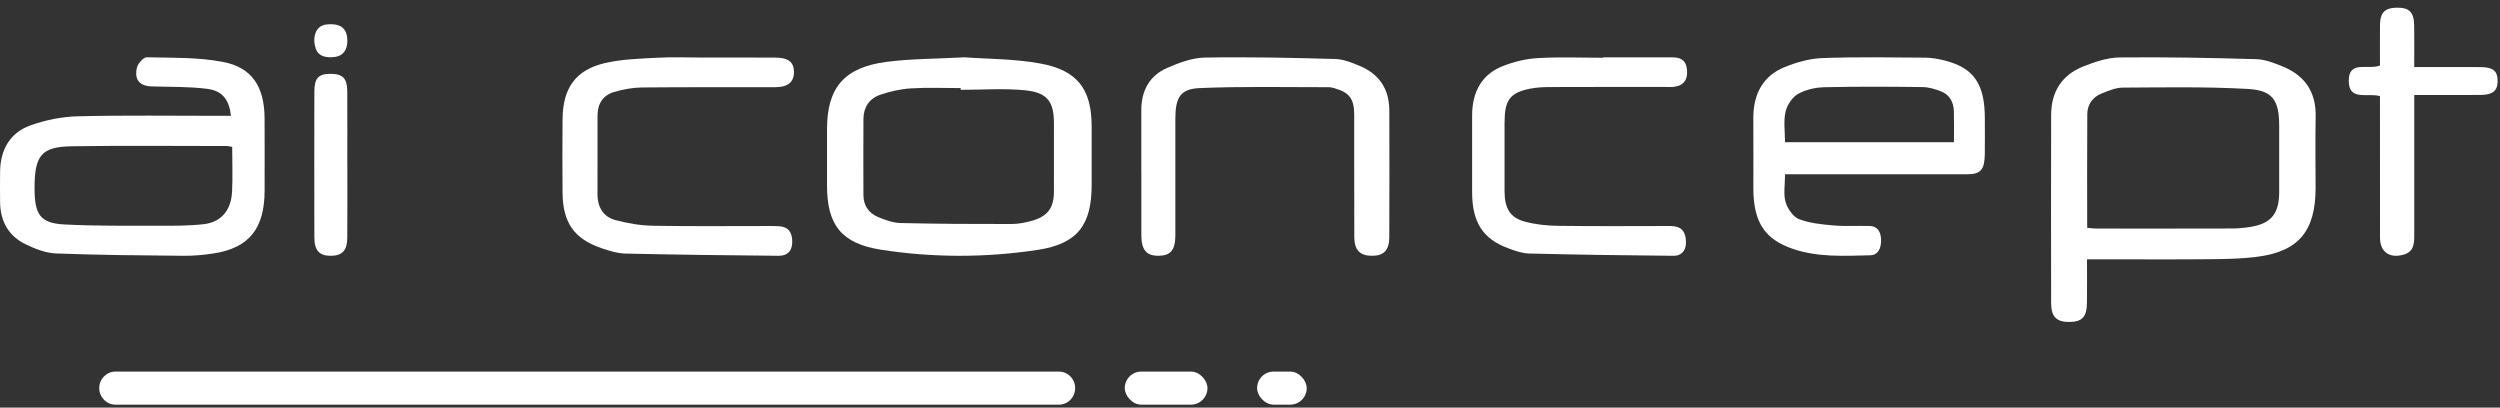
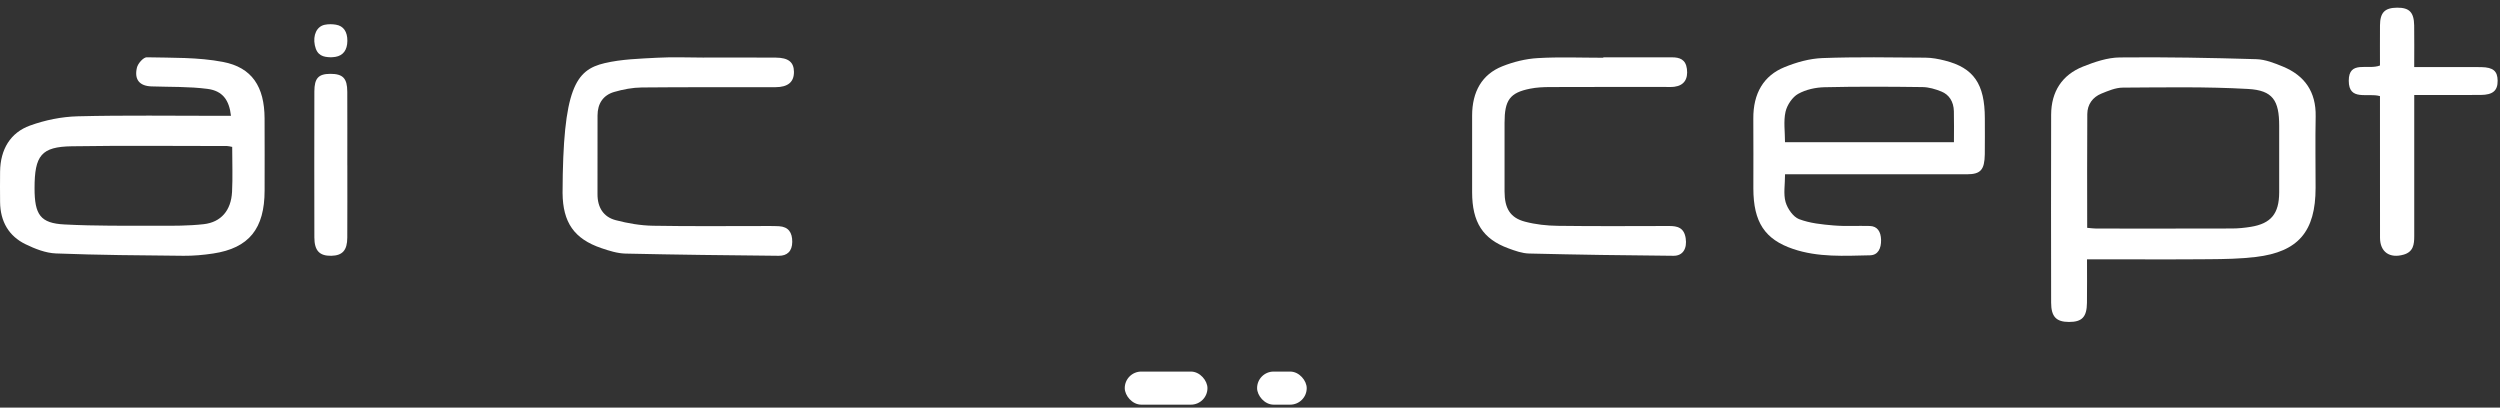
<svg xmlns="http://www.w3.org/2000/svg" width="184" height="30" viewBox="0 0 184 30" fill="none">
  <rect x="0" y="0" width="184" height="30" fill="#333333" stroke="none" />
  <path d="M153.604 19.085C153.604 20.211 153.614 21.251 153.6 22.289C153.589 23.333 153.236 23.697 152.28 23.696C151.342 23.694 150.964 23.312 150.963 22.269C150.954 17.662 150.953 13.054 150.964 8.447C150.969 6.74 151.77 5.514 153.305 4.901C154.165 4.559 155.102 4.238 156.009 4.228C159.358 4.191 162.71 4.257 166.059 4.355C166.724 4.374 167.404 4.644 168.035 4.905C169.618 5.563 170.468 6.75 170.433 8.569C170.399 10.321 170.427 12.074 170.427 13.826C170.427 17.036 169.159 18.535 166.034 18.912C164.892 19.049 163.732 19.07 162.58 19.078C159.912 19.102 157.245 19.085 154.576 19.085C154.282 19.085 153.987 19.085 153.604 19.085ZM153.615 16.768C153.912 16.793 154.1 16.822 154.289 16.822C157.615 16.824 160.941 16.827 164.265 16.817C164.73 16.817 165.199 16.769 165.66 16.695C167.149 16.452 167.743 15.724 167.748 14.167C167.751 12.528 167.748 10.891 167.748 9.253C167.748 7.397 167.282 6.649 165.455 6.547C162.39 6.374 159.31 6.432 156.236 6.449C155.708 6.452 155.165 6.684 154.66 6.89C154.023 7.149 153.63 7.684 153.625 8.393C153.604 11.158 153.617 13.923 153.617 16.769L153.615 16.768Z" fill="white" style="mix-blend-mode:difference" />
  <path d="M17 8.527C16.872 7.375 16.393 6.69 15.281 6.543C13.916 6.364 12.525 6.407 11.146 6.359C10.279 6.329 9.87 5.868 10.077 4.981C10.149 4.67 10.557 4.211 10.803 4.217C12.674 4.259 14.576 4.207 16.407 4.557C18.559 4.966 19.461 6.394 19.473 8.703C19.483 10.475 19.476 12.249 19.475 14.021C19.473 16.834 18.324 18.259 15.692 18.658C14.971 18.767 14.236 18.832 13.508 18.826C10.376 18.797 7.243 18.774 4.114 18.653C3.358 18.623 2.577 18.315 1.877 17.974C0.662 17.386 0.022 16.319 0.006 14.874C-0.001 14.126 -0.003 13.378 0.006 12.63C0.028 10.982 0.77 9.762 2.207 9.241C3.324 8.837 4.54 8.59 5.719 8.56C9.218 8.472 12.718 8.527 16.219 8.525C16.477 8.525 16.735 8.525 17 8.525V8.527ZM17.09 10.812C16.916 10.781 16.818 10.748 16.717 10.748C12.906 10.748 9.094 10.706 5.283 10.766C3.043 10.801 2.543 11.439 2.543 13.853C2.543 15.807 2.971 16.428 4.741 16.52C7.033 16.64 9.332 16.611 11.629 16.616C12.75 16.619 13.877 16.625 14.99 16.5C16.269 16.357 17.009 15.486 17.079 14.123C17.134 13.047 17.09 11.966 17.09 10.812Z" fill="white" style="mix-blend-mode:difference" />
  <path d="M131.379 12.832C131.379 13.577 131.249 14.281 131.419 14.872C131.564 15.373 131.989 15.966 132.403 16.125C133.208 16.433 134.089 16.519 134.946 16.592C135.832 16.668 136.726 16.607 137.616 16.632C138.177 16.647 138.432 17.048 138.447 17.654C138.461 18.288 138.223 18.778 137.636 18.79C135.738 18.829 133.829 18.952 131.973 18.324C129.887 17.619 129.051 16.346 129.047 13.873C129.044 12.163 129.06 10.452 129.044 8.742C129.027 6.851 129.822 5.562 131.33 4.946C132.223 4.58 133.192 4.309 134.134 4.274C136.658 4.181 139.188 4.226 141.715 4.244C142.192 4.248 142.676 4.339 143.142 4.458C145.269 4.994 146.081 6.182 146.084 8.705C146.084 9.588 146.094 10.47 146.081 11.353C146.062 12.501 145.776 12.825 144.772 12.827C140.631 12.832 136.492 12.828 132.351 12.828C132.064 12.828 131.776 12.828 131.38 12.828L131.379 12.832ZM131.376 10.464H143.81C143.81 9.664 143.826 8.922 143.805 8.182C143.787 7.477 143.454 6.967 142.891 6.738C142.446 6.558 141.962 6.415 141.494 6.409C139.091 6.377 136.687 6.364 134.284 6.42C133.628 6.435 132.923 6.586 132.341 6.91C131.932 7.137 131.531 7.717 131.415 8.225C131.258 8.916 131.376 9.689 131.376 10.464Z" fill="white" style="mix-blend-mode:difference" />
-   <path d="M71.009 4.219C72.643 4.341 74.637 4.323 76.56 4.672C79.316 5.174 80.339 6.577 80.346 9.295C80.349 10.733 80.346 12.171 80.346 13.609C80.344 16.537 79.331 17.944 76.368 18.392C72.541 18.972 68.657 18.975 64.829 18.377C61.906 17.921 60.871 16.524 60.869 13.668C60.869 12.285 60.869 10.9 60.869 9.516C60.869 6.455 62.124 4.957 65.265 4.551C67.048 4.322 68.864 4.333 71.007 4.217L71.009 4.219ZM70.707 6.613C70.707 6.57 70.707 6.528 70.707 6.484C69.485 6.484 68.258 6.429 67.039 6.505C66.276 6.552 65.502 6.728 64.781 6.976C63.981 7.251 63.555 7.895 63.55 8.741C63.538 10.613 63.542 12.483 63.548 14.356C63.55 15.107 63.921 15.677 64.612 15.967C65.139 16.189 65.719 16.402 66.28 16.415C69.001 16.48 71.724 16.492 74.445 16.487C74.964 16.487 75.498 16.379 75.999 16.234C77.116 15.91 77.563 15.284 77.568 14.131C77.575 12.449 77.571 10.768 77.57 9.084C77.57 7.488 77.099 6.81 75.445 6.645C73.88 6.489 72.288 6.611 70.707 6.611V6.613Z" fill="white" style="mix-blend-mode:difference" />
-   <path d="M84 12.668C84 11.154 84.006 9.642 84 8.128C83.992 6.649 84.628 5.556 85.897 5.001C86.775 4.618 87.739 4.255 88.668 4.238C91.87 4.181 95.076 4.252 98.278 4.342C98.907 4.36 99.551 4.628 100.149 4.885C101.511 5.473 102.251 6.558 102.254 8.138C102.26 11.246 102.267 14.355 102.251 17.464C102.246 18.435 101.833 18.834 100.957 18.826C100.087 18.818 99.68 18.403 99.677 17.444C99.666 14.446 99.674 11.446 99.67 8.448C99.67 7.289 99.318 6.809 98.263 6.507C98.113 6.464 97.957 6.418 97.803 6.418C94.628 6.422 91.449 6.348 88.279 6.484C86.859 6.545 86.506 7.203 86.506 8.739C86.506 11.6 86.507 14.461 86.506 17.322C86.506 18.398 86.158 18.816 85.28 18.824C84.371 18.834 84.006 18.4 84.003 17.289C84 15.749 84.003 14.208 84.003 12.666L84 12.668Z" fill="white" style="mix-blend-mode:difference" />
-   <path d="M51.819 4.236C53.579 4.236 55.34 4.228 57.1 4.241C58.03 4.247 58.427 4.575 58.435 5.285C58.443 6.028 58.004 6.414 57.076 6.417C53.795 6.427 50.516 6.404 47.236 6.438C46.554 6.445 45.857 6.577 45.199 6.769C44.402 7.003 43.979 7.612 43.979 8.499C43.981 10.428 43.984 12.357 43.976 14.287C43.971 15.27 44.418 15.968 45.311 16.203C46.205 16.438 47.14 16.599 48.06 16.615C50.886 16.666 53.714 16.633 56.539 16.635C56.805 16.635 57.072 16.635 57.338 16.65C58.036 16.693 58.313 17.118 58.31 17.8C58.307 18.49 57.934 18.833 57.313 18.826C53.555 18.79 49.797 18.748 46.041 18.664C45.443 18.651 44.831 18.457 44.253 18.26C42.26 17.578 41.424 16.379 41.405 14.203C41.389 12.384 41.386 10.564 41.405 8.745C41.429 6.49 42.365 5.151 44.498 4.648C45.756 4.352 47.081 4.319 48.379 4.249C49.522 4.186 50.672 4.236 51.818 4.238L51.819 4.236Z" fill="white" style="mix-blend-mode:difference" />
+   <path d="M51.819 4.236C53.579 4.236 55.34 4.228 57.1 4.241C58.03 4.247 58.427 4.575 58.435 5.285C58.443 6.028 58.004 6.414 57.076 6.417C53.795 6.427 50.516 6.404 47.236 6.438C46.554 6.445 45.857 6.577 45.199 6.769C44.402 7.003 43.979 7.612 43.979 8.499C43.981 10.428 43.984 12.357 43.976 14.287C43.971 15.27 44.418 15.968 45.311 16.203C46.205 16.438 47.14 16.599 48.06 16.615C50.886 16.666 53.714 16.633 56.539 16.635C56.805 16.635 57.072 16.635 57.338 16.65C58.036 16.693 58.313 17.118 58.31 17.8C58.307 18.49 57.934 18.833 57.313 18.826C53.555 18.79 49.797 18.748 46.041 18.664C45.443 18.651 44.831 18.457 44.253 18.26C42.26 17.578 41.424 16.379 41.405 14.203C41.429 6.49 42.365 5.151 44.498 4.648C45.756 4.352 47.081 4.319 48.379 4.249C49.522 4.186 50.672 4.236 51.818 4.238L51.819 4.236Z" fill="white" style="mix-blend-mode:difference" />
  <path d="M118.008 4.218C119.696 4.218 121.382 4.215 123.069 4.22C123.604 4.222 124.066 4.359 124.157 5.072C124.254 5.827 123.936 6.291 123.244 6.384C123.023 6.414 122.798 6.4 122.575 6.4C119.746 6.4 116.918 6.395 114.089 6.407C113.596 6.409 113.094 6.43 112.61 6.528C111.122 6.828 110.735 7.367 110.735 9.04C110.735 10.724 110.732 12.408 110.735 14.093C110.738 15.336 111.149 16.028 112.235 16.314C113.022 16.522 113.851 16.611 114.662 16.621C117.391 16.658 120.12 16.638 122.85 16.634C123.442 16.634 123.945 16.741 124.066 17.53C124.182 18.287 123.866 18.831 123.174 18.826C119.629 18.798 116.082 18.745 112.538 18.659C112.029 18.647 111.512 18.46 111.021 18.279C109.135 17.588 108.351 16.361 108.348 14.148C108.347 12.269 108.348 10.392 108.348 8.514C108.348 6.743 109.078 5.474 110.568 4.88C111.396 4.55 112.293 4.328 113.168 4.277C114.777 4.182 116.392 4.25 118.005 4.25V4.22L118.008 4.218Z" fill="white" style="mix-blend-mode:difference" />
  <path d="M175.164 7.074C174.24 6.811 172.872 7.463 172.869 5.947C172.866 4.408 174.285 5.173 175.166 4.82C175.166 3.869 175.159 2.869 175.167 1.868C175.175 0.919 175.518 0.575 176.426 0.565C177.324 0.558 177.667 0.898 177.683 1.874C177.699 2.856 177.686 3.838 177.686 4.937C178.821 4.937 179.894 4.937 180.967 4.937C181.523 4.937 182.078 4.929 182.632 4.94C183.499 4.957 183.818 5.231 183.826 5.939C183.833 6.669 183.478 6.98 182.588 6.988C181.24 6.997 179.891 6.991 178.543 6.991C178.286 6.991 178.029 6.991 177.688 6.991C177.688 7.349 177.688 7.626 177.688 7.903C177.688 11.065 177.688 14.226 177.688 17.388C177.688 17.983 177.626 18.537 176.904 18.742C175.878 19.035 175.172 18.548 175.169 17.497C175.161 14.31 175.166 11.123 175.166 7.934C175.166 7.654 175.166 7.374 175.166 7.074H175.164Z" fill="white" style="mix-blend-mode:difference" />
  <path d="M25.564 12.163C25.564 13.939 25.57 15.717 25.56 17.494C25.556 18.425 25.202 18.81 24.381 18.826C23.519 18.842 23.14 18.451 23.137 17.48C23.129 13.898 23.129 10.318 23.137 6.736C23.138 5.755 23.44 5.438 24.308 5.435C25.235 5.432 25.557 5.76 25.56 6.75C25.568 8.554 25.562 10.358 25.562 12.161L25.564 12.163Z" fill="white" style="mix-blend-mode:difference" />
  <path d="M24.344 4.216C23.8 4.2 23.331 4.106 23.171 3.33C23.017 2.586 23.314 1.944 23.897 1.824C24.167 1.768 24.451 1.772 24.722 1.816C25.288 1.909 25.573 2.34 25.566 3.015C25.558 3.683 25.256 4.088 24.69 4.185C24.562 4.207 24.433 4.209 24.345 4.217L24.344 4.216Z" fill="white" style="mix-blend-mode:difference" />
-   <path d="M8.499 27.348C7.84 27.348 7.305 27.893 7.305 28.565C7.305 29.238 7.84 29.783 8.499 29.783L77.936 29.783C78.596 29.783 79.131 29.238 79.131 28.565C79.131 27.893 78.596 27.348 77.936 27.348L8.499 27.348Z" fill="white" style="mix-blend-mode:difference" />
  <rect x="82.782" y="27.348" width="6.087" height="2.435" rx="1.217" fill="white" style="mix-blend-mode:difference" />
  <rect x="92.522" y="27.348" width="3.652" height="2.435" rx="1.217" fill="white" style="mix-blend-mode:difference" />
</svg>